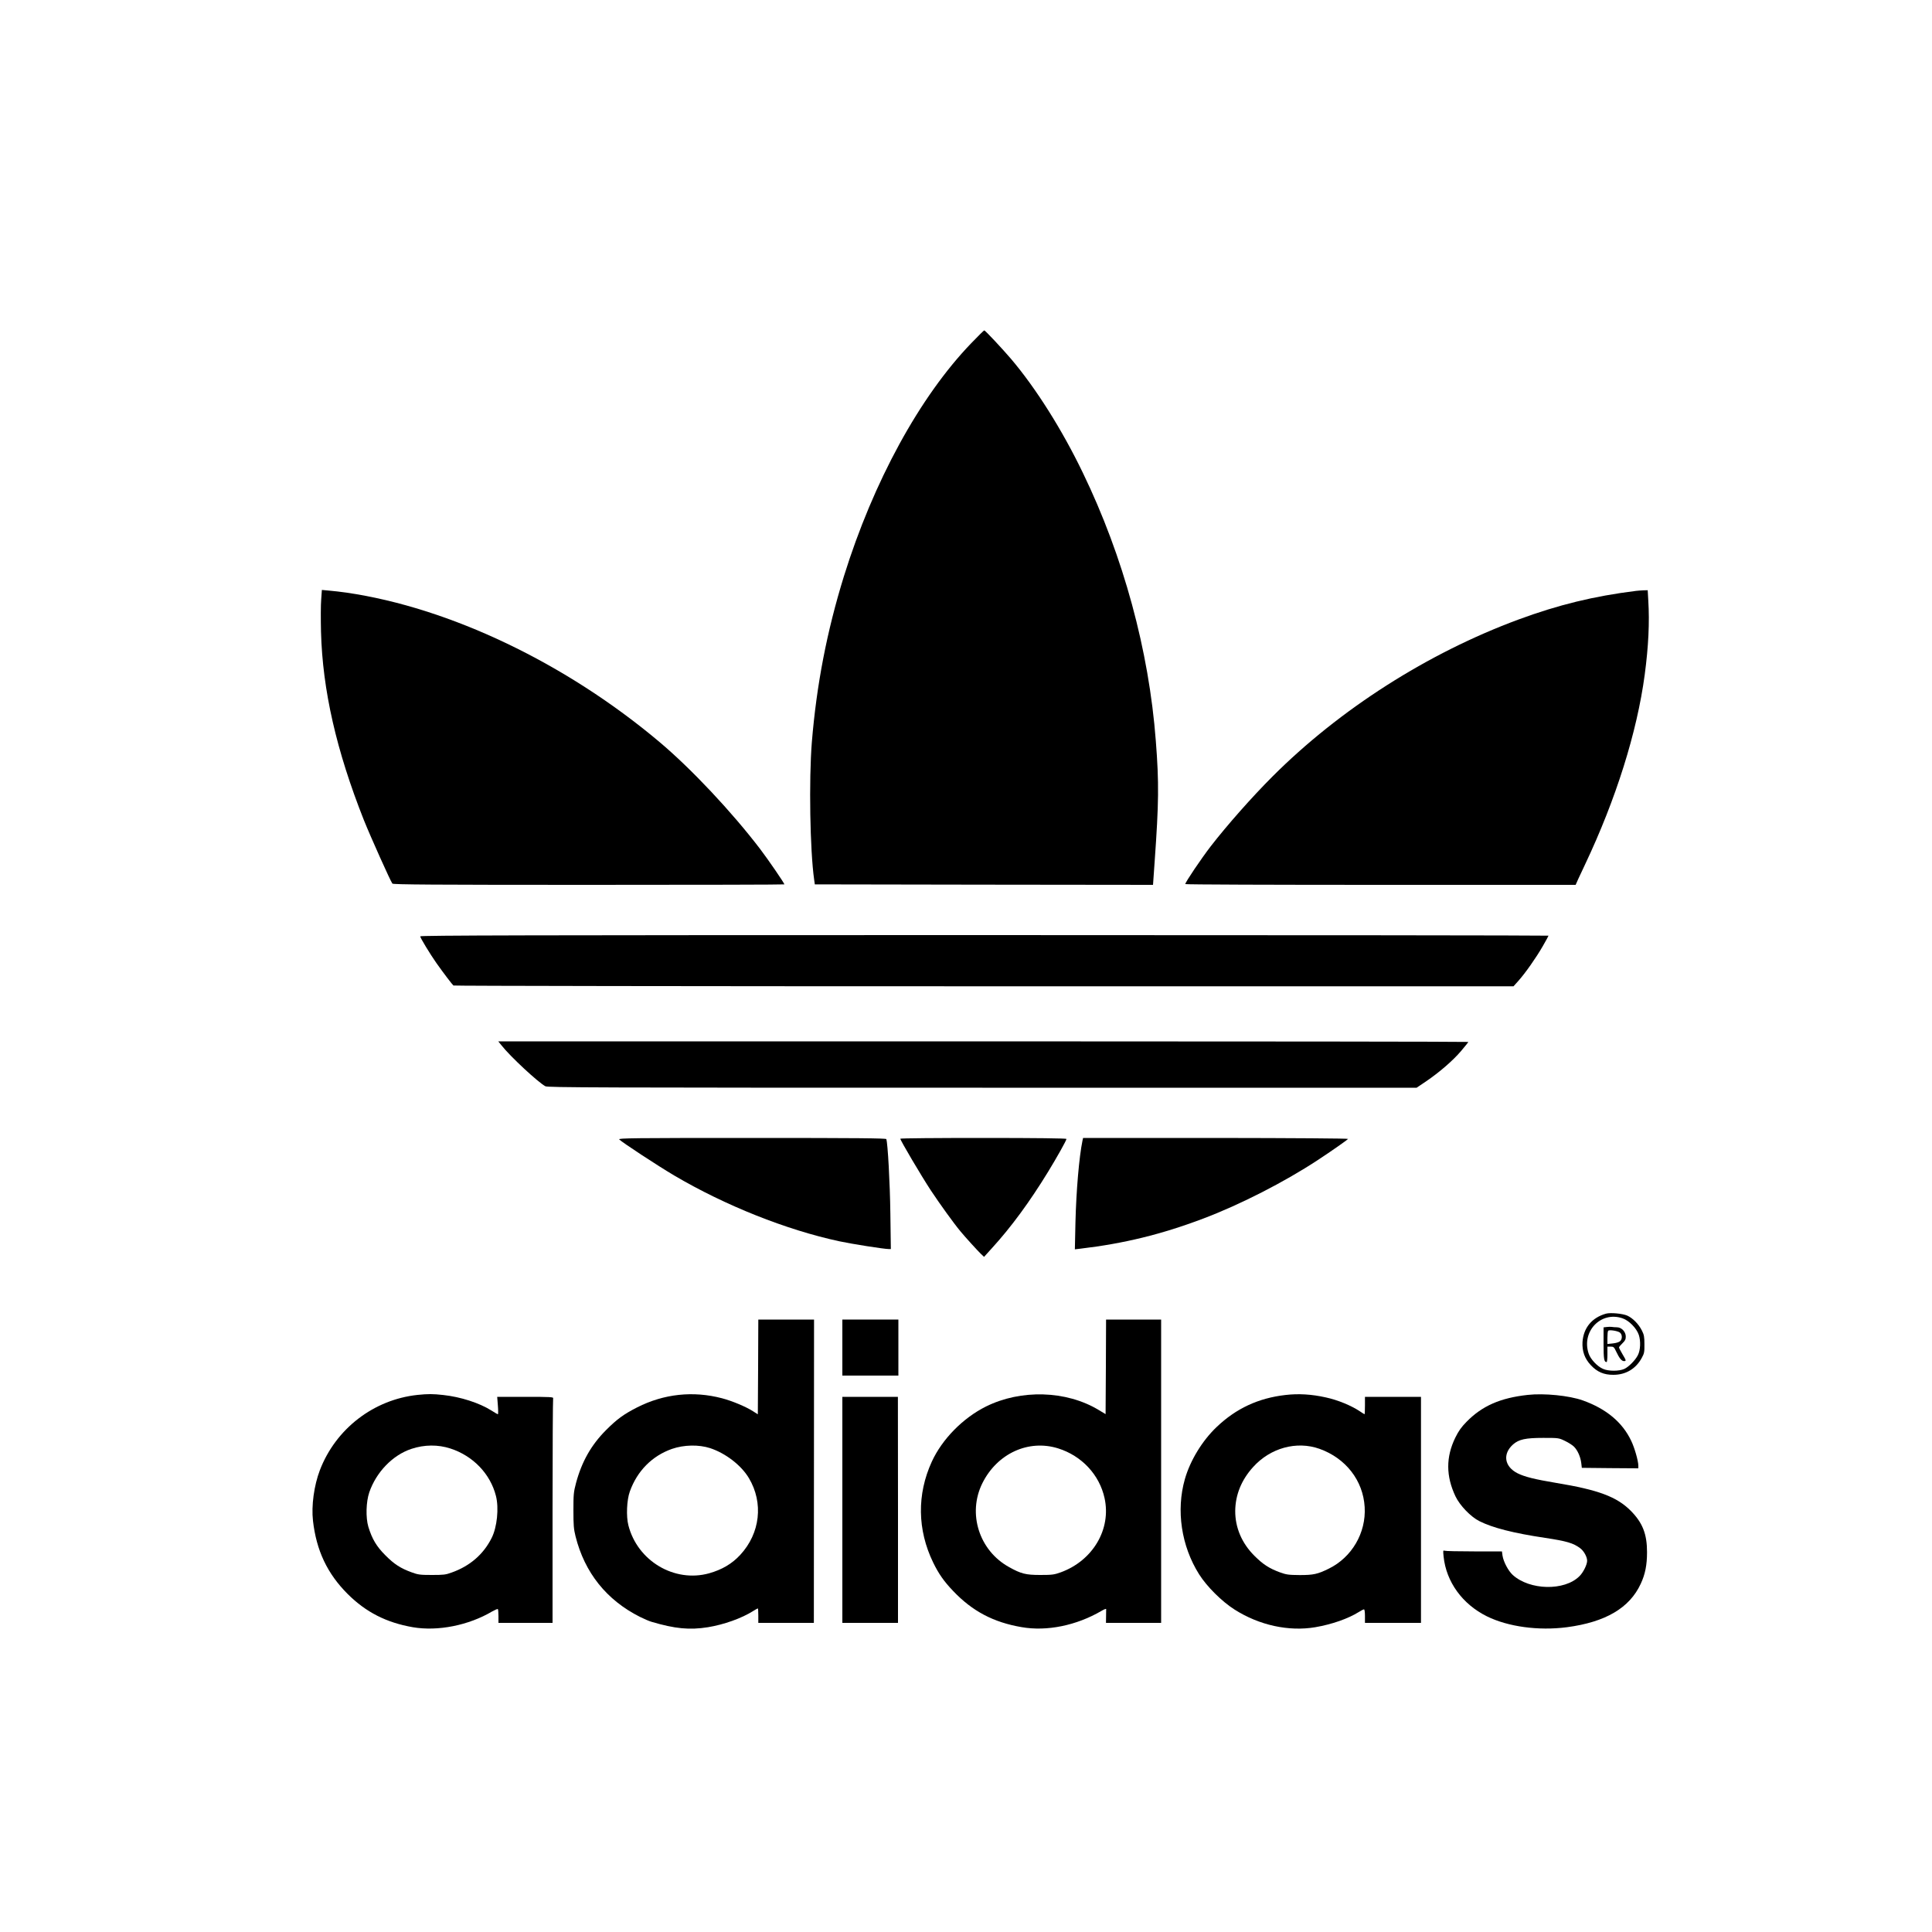
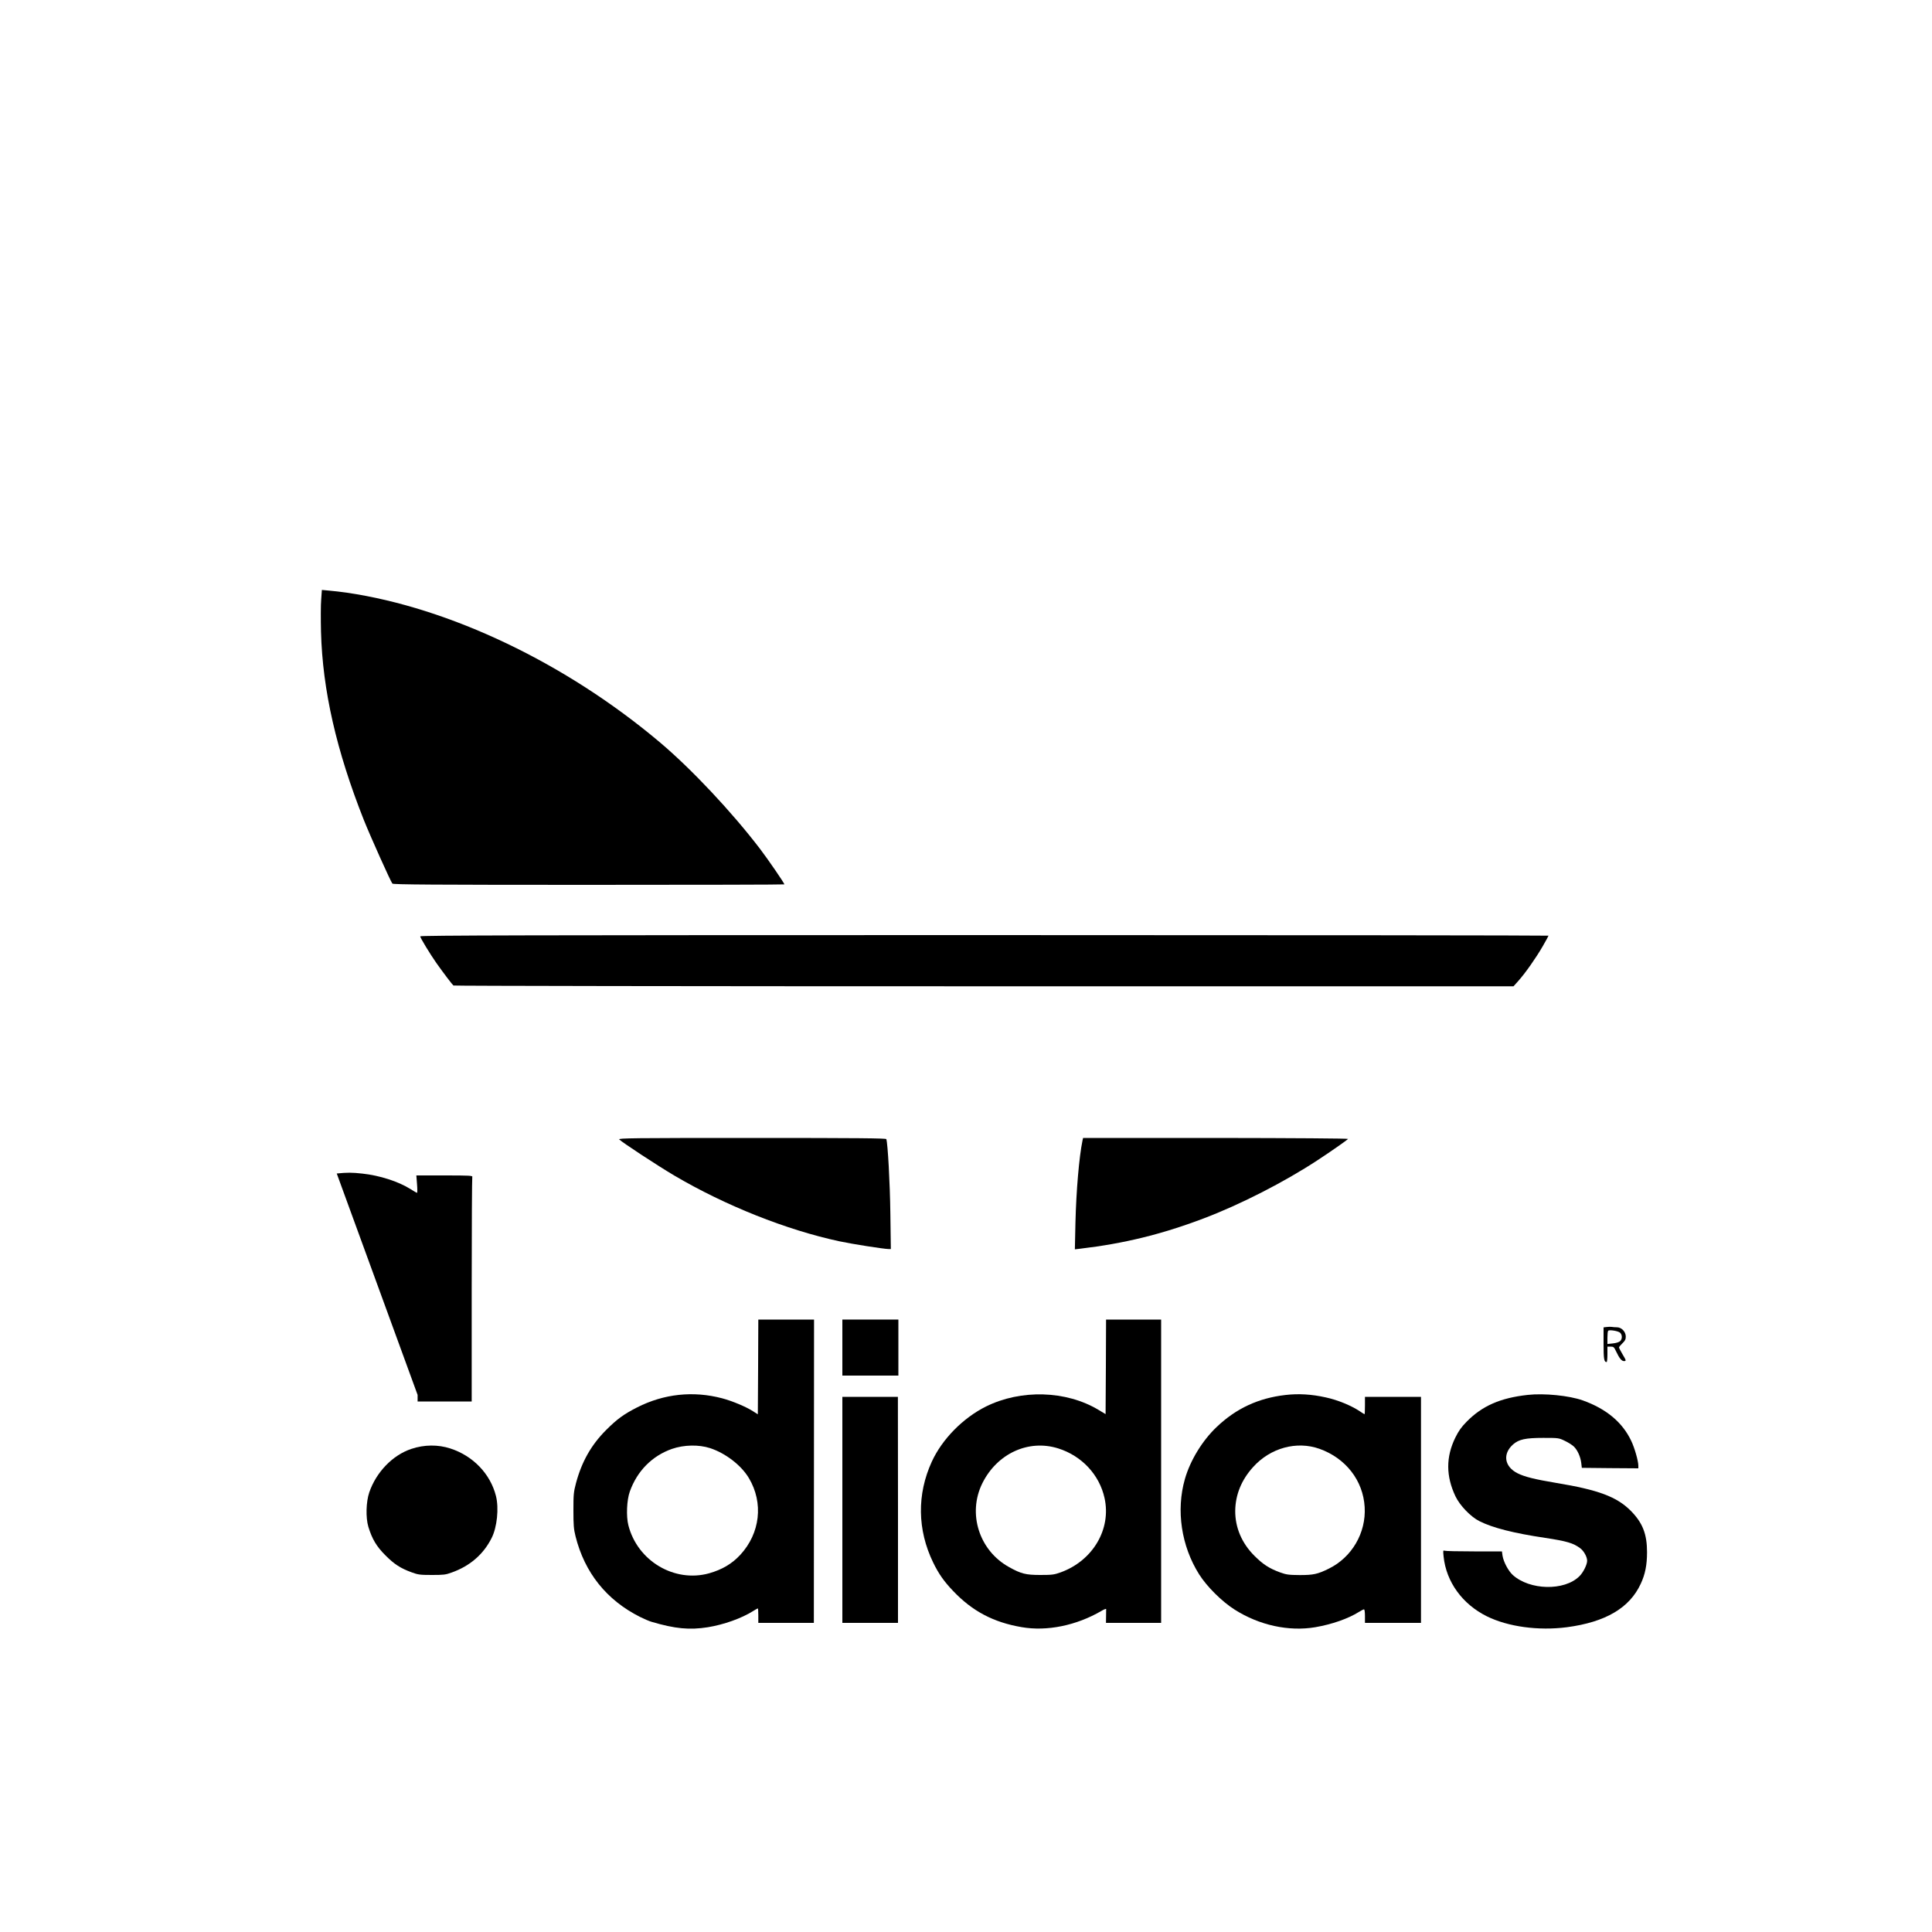
<svg xmlns="http://www.w3.org/2000/svg" version="1.0" width="2000pt" height="2000pt" viewBox="0 0 2000 2000" preserveAspectRatio="xMidYMid meet">
  <g transform="translate(0,2000) scale(0.1,-0.1)" fill="#000000" stroke="none">
-     <path d="M10055 16448 c-534 -554 -1014 -1433 -1319 -2414 -176 -569 -283 -1122 -332 -1719 -31 -389 -19 -1121 24 -1420 l7 -50 1750 -3 1751 -2 17 242 c43 606 46 812 12 1248 -71 935 -335 1907 -756 2777 -214 444 -485 874 -743 1178 -89 104 -267 295 -277 295 -4 0 -64 -59 -134 -132z" />
    <path d="M3325 13794 c-5 -55 -5 -205 -2 -334 16 -604 159 -1231 444 -1950 66 -165 276 -634 295 -657 8 -10 427 -13 2034 -13 1113 0 2024 2 2024 5 0 12 -168 257 -251 366 -294 385 -711 829 -1041 1107 -971 818 -2173 1391 -3240 1547 -58 8 -140 18 -181 21 l-75 7 -7 -99z" />
-     <path d="M16935 13883 c-435 -54 -803 -144 -1215 -296 -939 -347 -1852 -929 -2549 -1627 -211 -211 -468 -502 -637 -720 -100 -130 -264 -373 -264 -392 0 -5 909 -8 2020 -8 l2021 0 28 63 c16 34 47 100 69 147 321 678 538 1369 618 1965 39 293 51 543 37 768 l-6 107 -46 -1 c-25 -1 -59 -4 -76 -6z" />
    <path d="M4350 10307 c0 -15 102 -183 168 -277 73 -103 165 -224 176 -232 6 -4 2478 -8 5493 -8 l5481 0 51 57 c72 81 181 236 251 357 33 57 60 107 60 110 0 3 -2628 6 -5840 6 -4744 0 -5840 -3 -5840 -13z" />
-     <path d="M5192 9178 c90 -115 379 -383 454 -423 26 -13 511 -15 4524 -15 l4495 0 95 64 c141 96 280 216 365 316 41 48 75 91 75 94 0 3 -2259 6 -5021 6 l-5021 0 34 -42z" />
    <path d="M6410 8205 c21 -25 402 -275 570 -374 526 -310 1160 -563 1710 -681 131 -28 462 -80 509 -80 l23 0 -5 368 c-4 316 -27 730 -42 770 -3 9 -291 12 -1391 12 -1237 0 -1385 -2 -1374 -15z" />
-     <path d="M9320 8212 c0 -17 218 -386 316 -535 92 -139 239 -343 306 -423 51 -62 178 -201 210 -232 l35 -33 84 93 c196 215 386 473 579 788 91 149 190 325 190 340 0 6 -315 10 -860 10 -473 0 -860 -3 -860 -8z" />
    <path d="M11206 8193 c-35 -168 -65 -520 -73 -847 l-6 -279 59 7 c449 53 838 148 1269 311 382 144 841 379 1185 605 133 87 309 210 315 220 3 5 -558 9 -1369 10 l-1374 0 -6 -27z" />
-     <path d="M16625 6401 c-146 -41 -233 -147 -243 -294 -5 -94 22 -171 86 -239 65 -70 136 -101 234 -100 128 0 232 62 293 174 26 47 29 62 28 143 0 77 -4 98 -27 143 -33 66 -95 128 -151 153 -48 21 -174 33 -220 20z m171 -48 c68 -23 145 -102 169 -172 21 -64 17 -159 -10 -210 -26 -52 -96 -122 -140 -142 -55 -25 -166 -25 -222 1 -59 26 -128 100 -147 157 -78 229 126 443 350 366z" />
    <path d="M16633 6263 l-33 -4 0 -168 c0 -161 5 -191 32 -191 4 0 8 36 8 80 l0 80 33 0 c31 0 36 -5 58 -52 32 -68 56 -98 80 -98 26 0 24 6 -16 73 -19 32 -35 63 -35 68 0 6 16 25 35 43 28 27 35 41 35 70 0 50 -44 96 -92 96 -18 0 -42 2 -53 4 -11 2 -35 1 -52 -1z m138 -59 c24 -22 24 -66 0 -88 -11 -10 -43 -20 -75 -23 l-56 -6 0 65 c0 36 3 68 8 72 12 13 103 -2 123 -20z" />
    <path d="M7848 5850 l-3 -491 -50 32 c-73 47 -217 107 -320 134 -300 79 -603 46 -879 -94 -139 -71 -207 -120 -322 -235 -154 -154 -252 -328 -311 -548 -25 -94 -27 -119 -27 -283 0 -153 3 -193 22 -269 94 -376 321 -660 667 -834 44 -22 98 -45 120 -51 243 -72 393 -86 583 -56 165 27 349 92 469 168 24 15 45 27 48 27 3 0 5 -34 5 -75 l0 -75 288 0 287 0 1 1570 1 1570 -288 0 -289 0 -2 -490z m-497 -841 c161 -53 323 -178 402 -311 152 -256 117 -570 -90 -794 -86 -93 -189 -153 -323 -191 -359 -99 -741 128 -835 497 -24 93 -17 262 15 350 76 213 231 369 436 441 124 43 278 46 395 8z" />
    <path d="M8720 6050 l0 -290 290 0 290 0 0 290 0 290 -290 0 -290 0 0 -290z" />
    <path d="M11448 5850 l-3 -489 -75 45 c-334 200 -802 213 -1163 34 -239 -119 -454 -338 -561 -571 -155 -338 -150 -706 14 -1044 57 -117 112 -196 208 -296 198 -208 416 -323 707 -373 263 -46 569 17 829 169 25 15 46 23 47 18 0 -4 0 -38 -1 -75 l-1 -68 285 0 286 0 0 1570 0 1570 -285 0 -285 0 -2 -490z m-493 -844 c244 -77 426 -273 479 -513 72 -323 -121 -649 -454 -770 -67 -24 -89 -27 -210 -27 -151 0 -200 12 -325 82 -309 171 -431 554 -276 867 153 309 479 458 786 361z" />
-     <path d="M4323 5560 c-455 -48 -848 -351 -1012 -780 -60 -157 -89 -368 -71 -523 35 -308 148 -547 359 -758 189 -188 400 -296 675 -344 259 -44 577 19 822 164 29 16 54 27 58 24 3 -4 6 -37 6 -75 l0 -68 280 0 280 0 0 1154 c0 635 3 1161 6 1170 6 14 -24 16 -286 16 l-293 0 7 -90 c4 -49 4 -90 0 -90 -4 0 -34 17 -68 39 -124 78 -319 141 -498 160 -107 12 -157 12 -265 1z m340 -555 c234 -76 413 -262 471 -491 32 -126 12 -324 -45 -436 -85 -169 -225 -290 -414 -357 -62 -23 -86 -25 -205 -25 -121 0 -143 3 -208 27 -115 42 -181 84 -273 177 -92 92 -137 168 -176 295 -28 95 -24 258 10 357 72 209 242 385 435 449 134 45 277 46 405 4z" />
+     <path d="M4323 5560 l0 -68 280 0 280 0 0 1154 c0 635 3 1161 6 1170 6 14 -24 16 -286 16 l-293 0 7 -90 c4 -49 4 -90 0 -90 -4 0 -34 17 -68 39 -124 78 -319 141 -498 160 -107 12 -157 12 -265 1z m340 -555 c234 -76 413 -262 471 -491 32 -126 12 -324 -45 -436 -85 -169 -225 -290 -414 -357 -62 -23 -86 -25 -205 -25 -121 0 -143 3 -208 27 -115 42 -181 84 -273 177 -92 92 -137 168 -176 295 -28 95 -24 258 10 357 72 209 242 385 435 449 134 45 277 46 405 4z" />
    <path d="M13306 5559 c-279 -32 -510 -139 -711 -331 -148 -140 -274 -346 -329 -539 -93 -324 -37 -694 147 -986 80 -127 236 -282 367 -365 256 -163 561 -229 835 -183 174 30 342 89 452 158 24 15 47 27 53 27 6 0 10 -29 10 -70 l0 -70 290 0 290 0 0 1170 0 1170 -290 0 -290 0 0 -90 c0 -49 -2 -90 -4 -90 -3 0 -25 14 -50 31 -89 59 -226 116 -351 143 -147 33 -284 41 -419 25z m353 -557 c272 -97 452 -328 468 -603 16 -267 -133 -521 -372 -638 -116 -57 -159 -66 -300 -66 -116 1 -138 4 -205 28 -111 41 -176 83 -265 172 -130 130 -199 292 -198 465 2 166 64 320 185 453 178 198 450 273 687 189z" />
    <path d="M15815 5560 c-284 -31 -472 -114 -632 -277 -56 -57 -83 -95 -118 -166 -98 -201 -97 -398 2 -607 45 -95 159 -213 248 -257 137 -69 352 -124 680 -173 225 -34 292 -54 363 -107 38 -28 72 -90 72 -130 0 -40 -41 -123 -81 -161 -155 -153 -513 -145 -689 14 -46 42 -96 136 -106 200 l-6 44 -288 0 c-159 0 -296 3 -306 7 -16 6 -16 0 -10 -60 27 -262 194 -493 448 -619 219 -108 533 -151 828 -113 400 53 649 199 765 450 46 99 65 194 65 327 0 188 -46 305 -169 429 -145 145 -335 216 -772 288 -221 37 -325 63 -398 99 -138 69 -159 201 -47 300 60 52 128 67 311 67 158 0 161 0 225 -31 36 -17 78 -44 94 -60 37 -37 67 -104 75 -168 l6 -51 293 -3 292 -2 0 27 c0 49 -39 186 -74 258 -91 192 -258 331 -501 418 -140 50 -400 76 -570 57z" />
    <path d="M8720 4370 l0 -1170 288 0 288 0 0 1170 -1 1170 -287 0 -288 0 0 -1170z" />
  </g>
</svg>